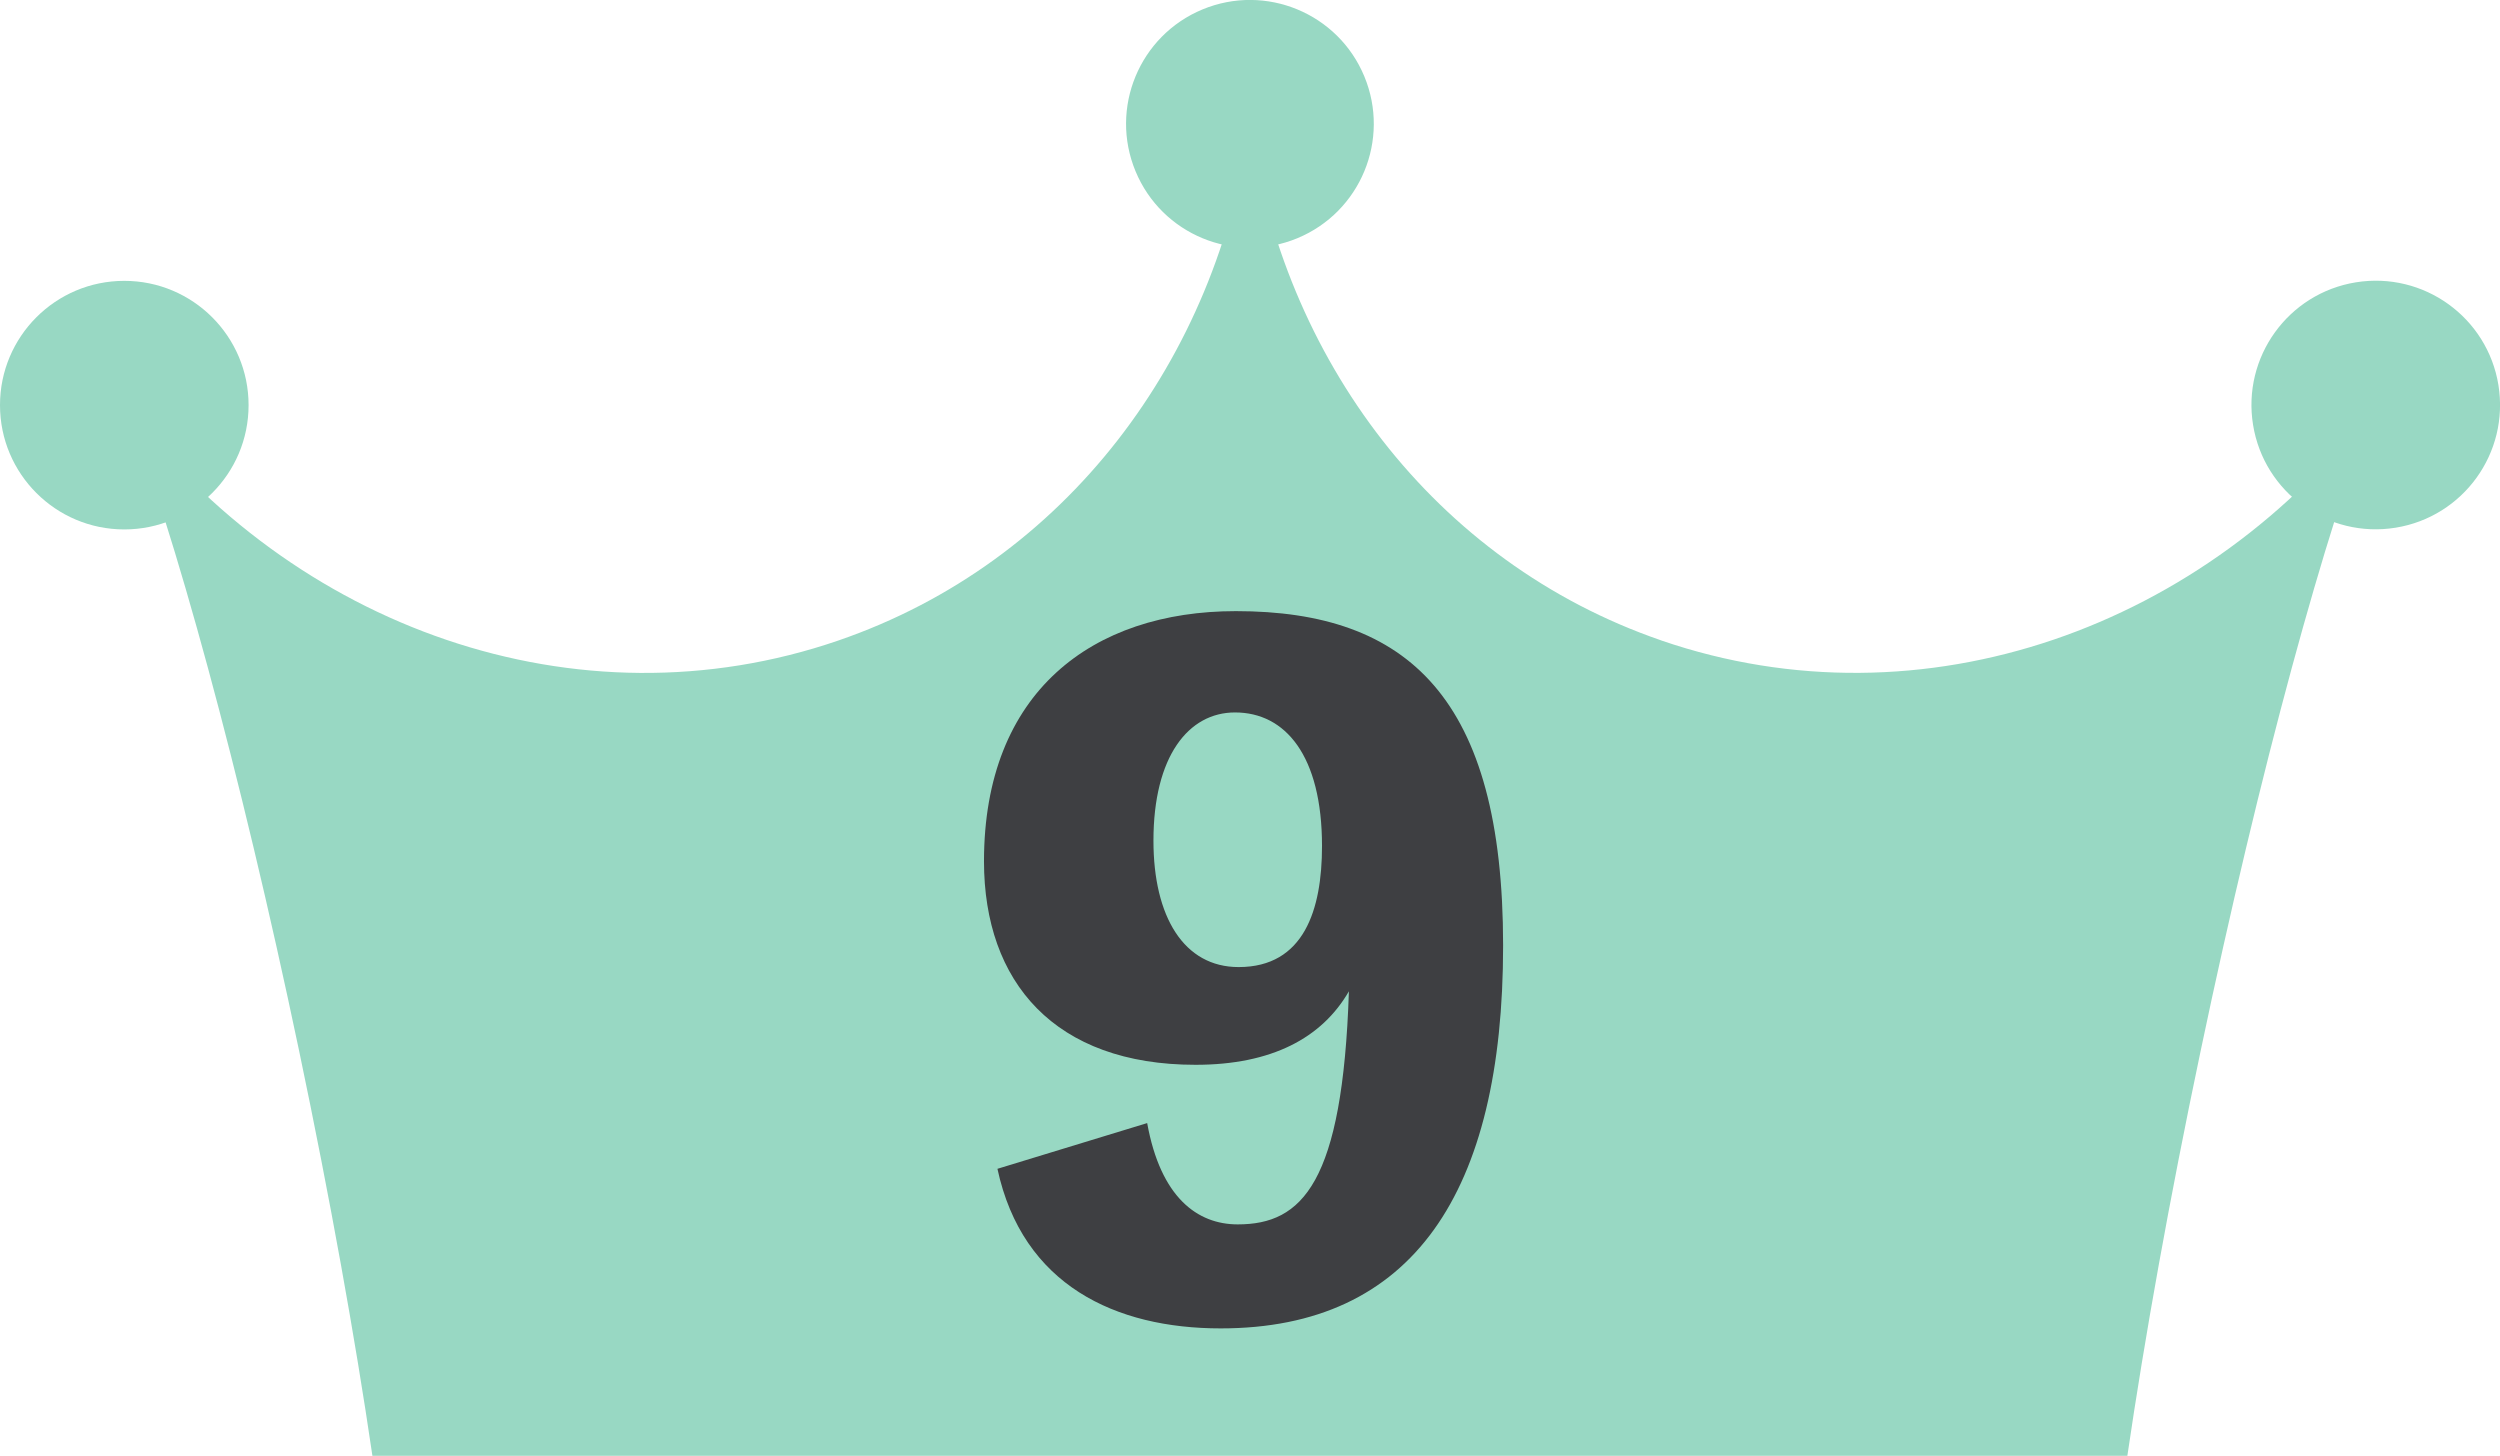
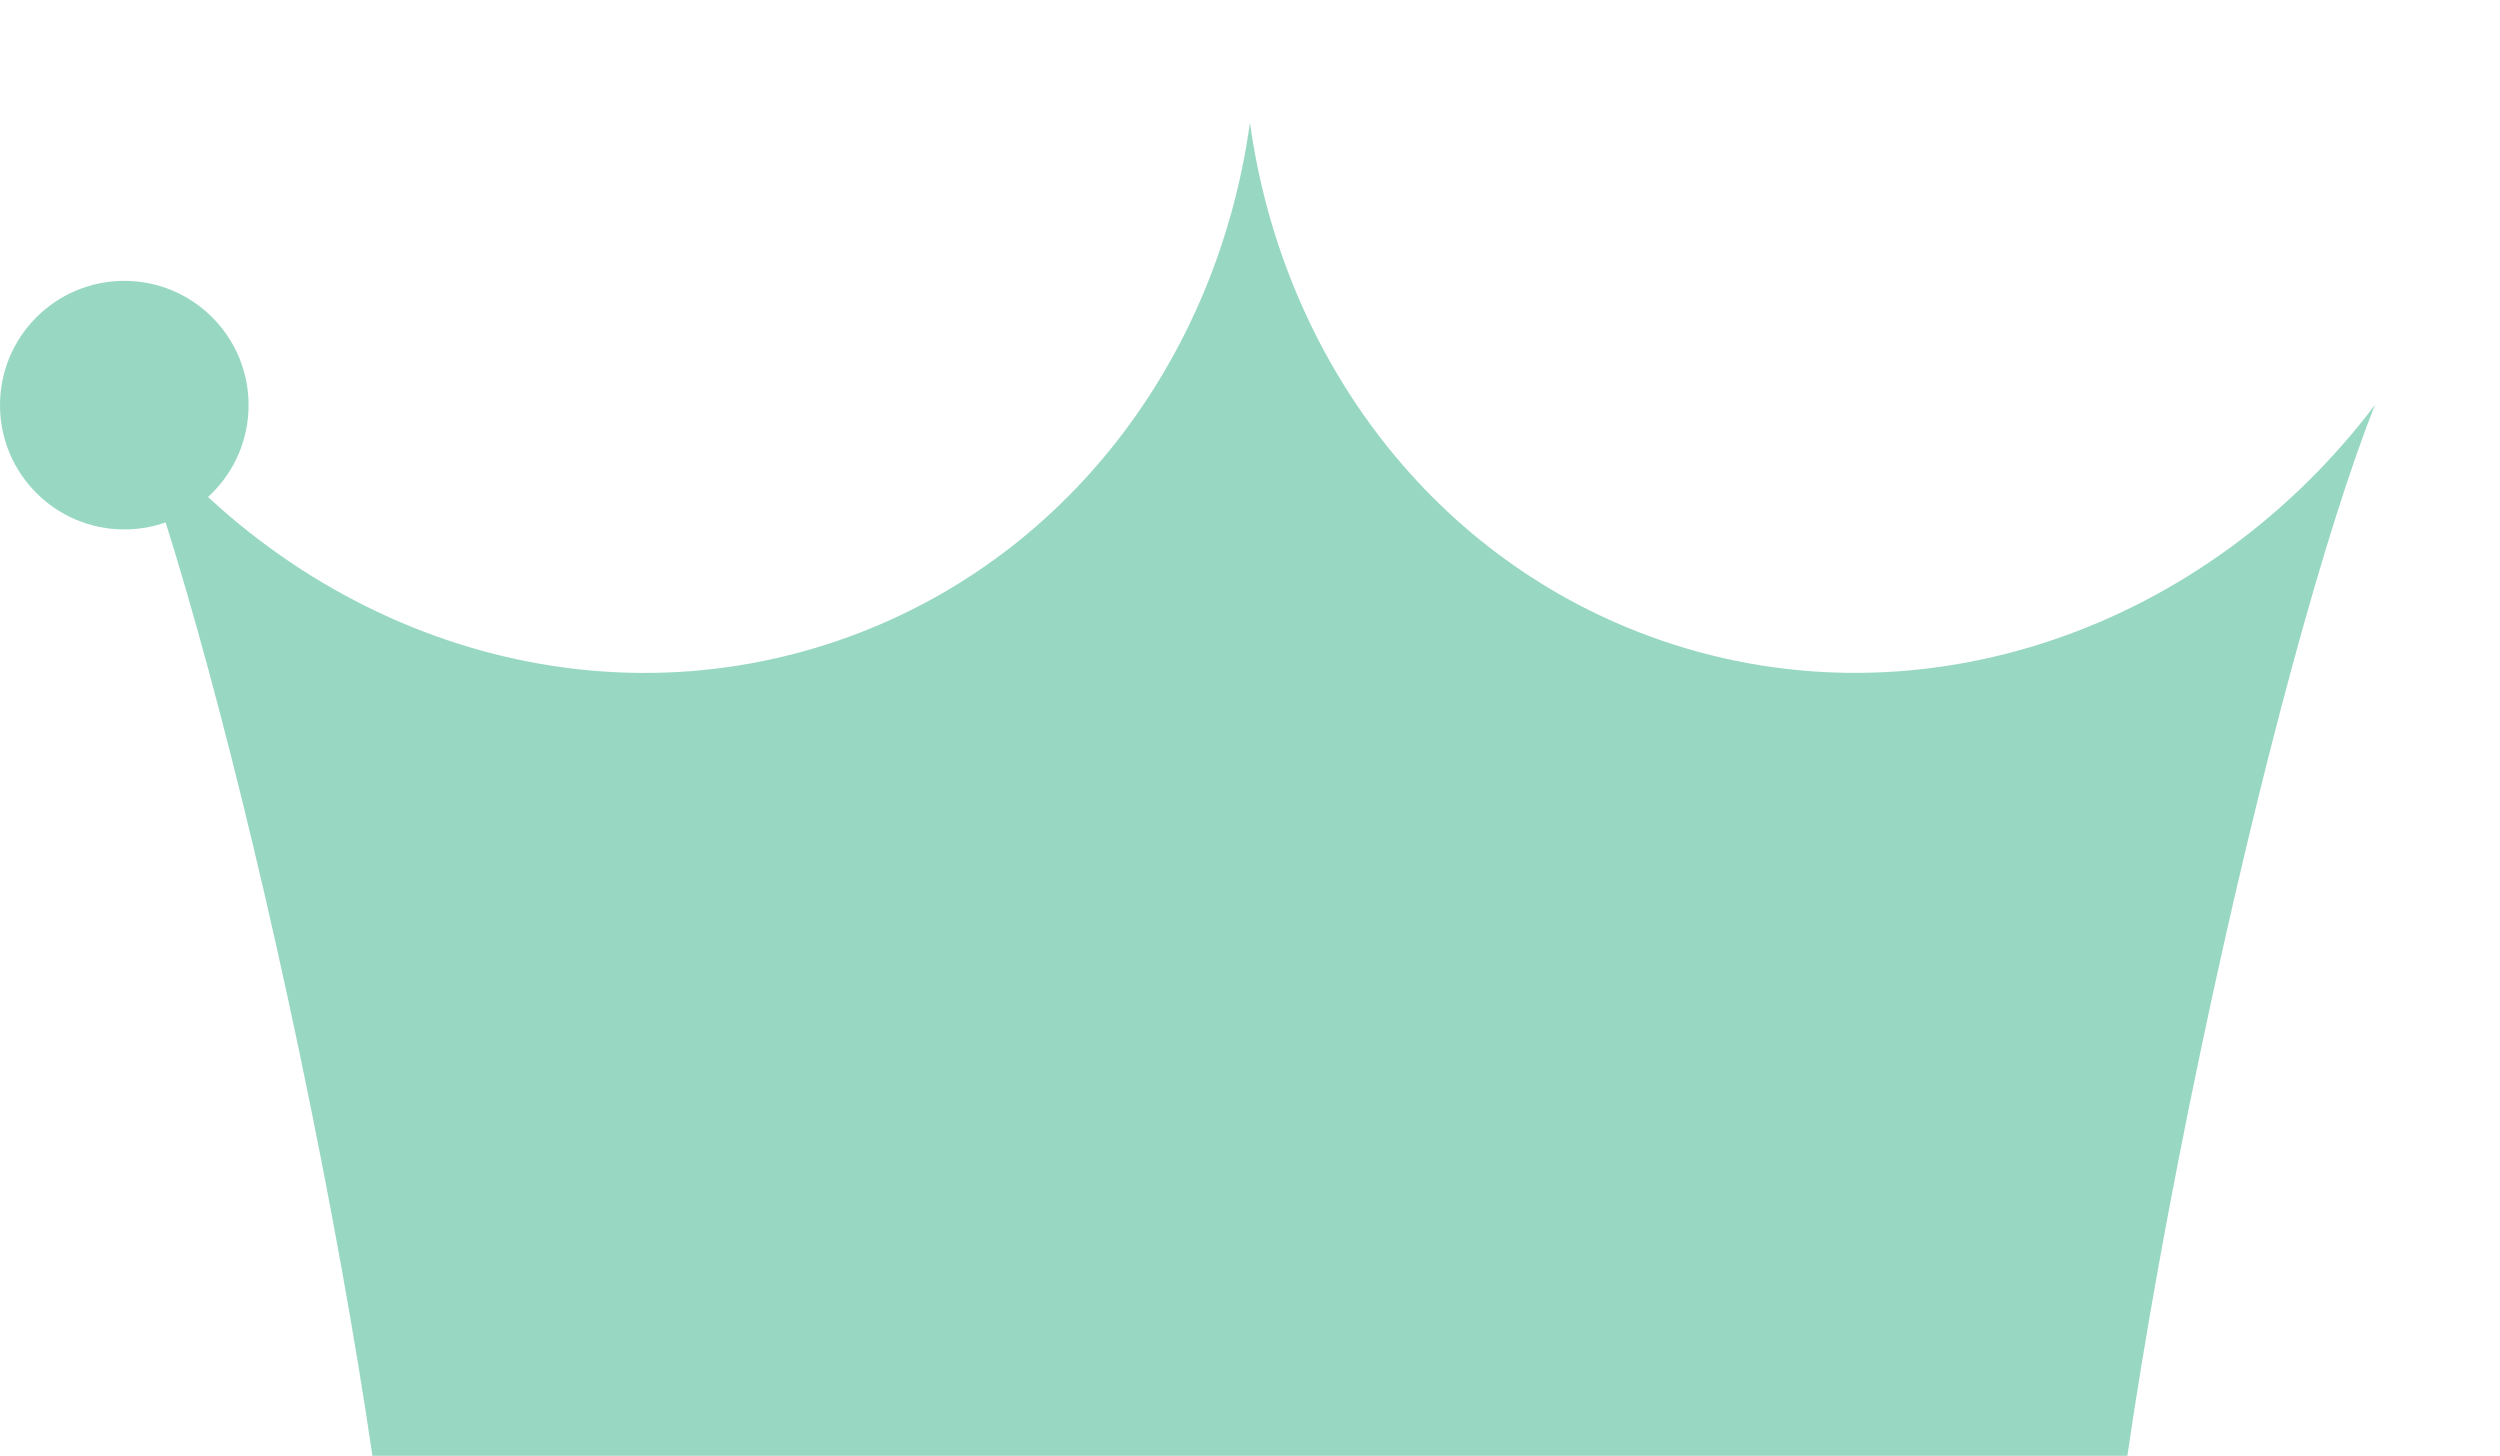
<svg xmlns="http://www.w3.org/2000/svg" id="_レイヤー_2" data-name="レイヤー 2" viewBox="0 0 223.07 129.91">
  <defs>
    <style>
      .cls-1 {
        fill: #3e3f42;
      }

      .cls-2 {
        fill: #98d8c3;
      }
    </style>
  </defs>
  <g id="_レイヤー_1-2" data-name="レイヤー 1">
    <g>
      <g>
-         <circle class="cls-2" cx="111.53" cy="11.05" r="11.05" transform="translate(4.26 43.52) rotate(-22.5)" />
        <circle class="cls-2" cx="11.09" cy="36.15" r="11.09" />
-         <circle class="cls-2" cx="211.98" cy="36.15" r="11.09" transform="translate(-3.05 34.42) rotate(-9.22)" />
        <path class="cls-2" d="M148.25,57.15c-20.32-6.99-33.82-25.21-36.72-46.21-2.89,21-16.39,39.22-36.72,46.21-23.35,8.03-48.71-1.18-63.68-21.03,4.35,10.95,10.28,32.51,15.55,57.6,2.78,13.25,5.01,25.67,6.55,36.18h156.59c1.54-10.51,3.76-22.93,6.55-36.18,5.27-25.09,11.19-46.66,15.55-57.6-14.97,19.84-40.33,29.05-63.68,21.03Z" />
      </g>
-       <path class="cls-1" d="M102.36,100.21c1.2,6.64,4.48,9.04,8.08,9.04,5.76,0,9.36-3.68,9.92-20.8-2.4,4.16-6.88,6.56-13.68,6.56-12.56,0-18.88-7.36-18.88-18.16,0-15.12,9.68-22.32,22.48-22.32,15.36,0,23.84,7.76,23.84,29.84s-8.08,34.16-25.2,34.16c-9.36,0-17.68-3.84-19.92-14.24l13.36-4.08ZM117.96,75.49c0-8.08-3.28-11.92-7.76-11.92-4.16,0-7.28,3.92-7.28,11.44,0,6.8,2.72,11.28,7.6,11.28,5.84,0,7.44-5.12,7.44-10.8Z" />
    </g>
  </g>
</svg>